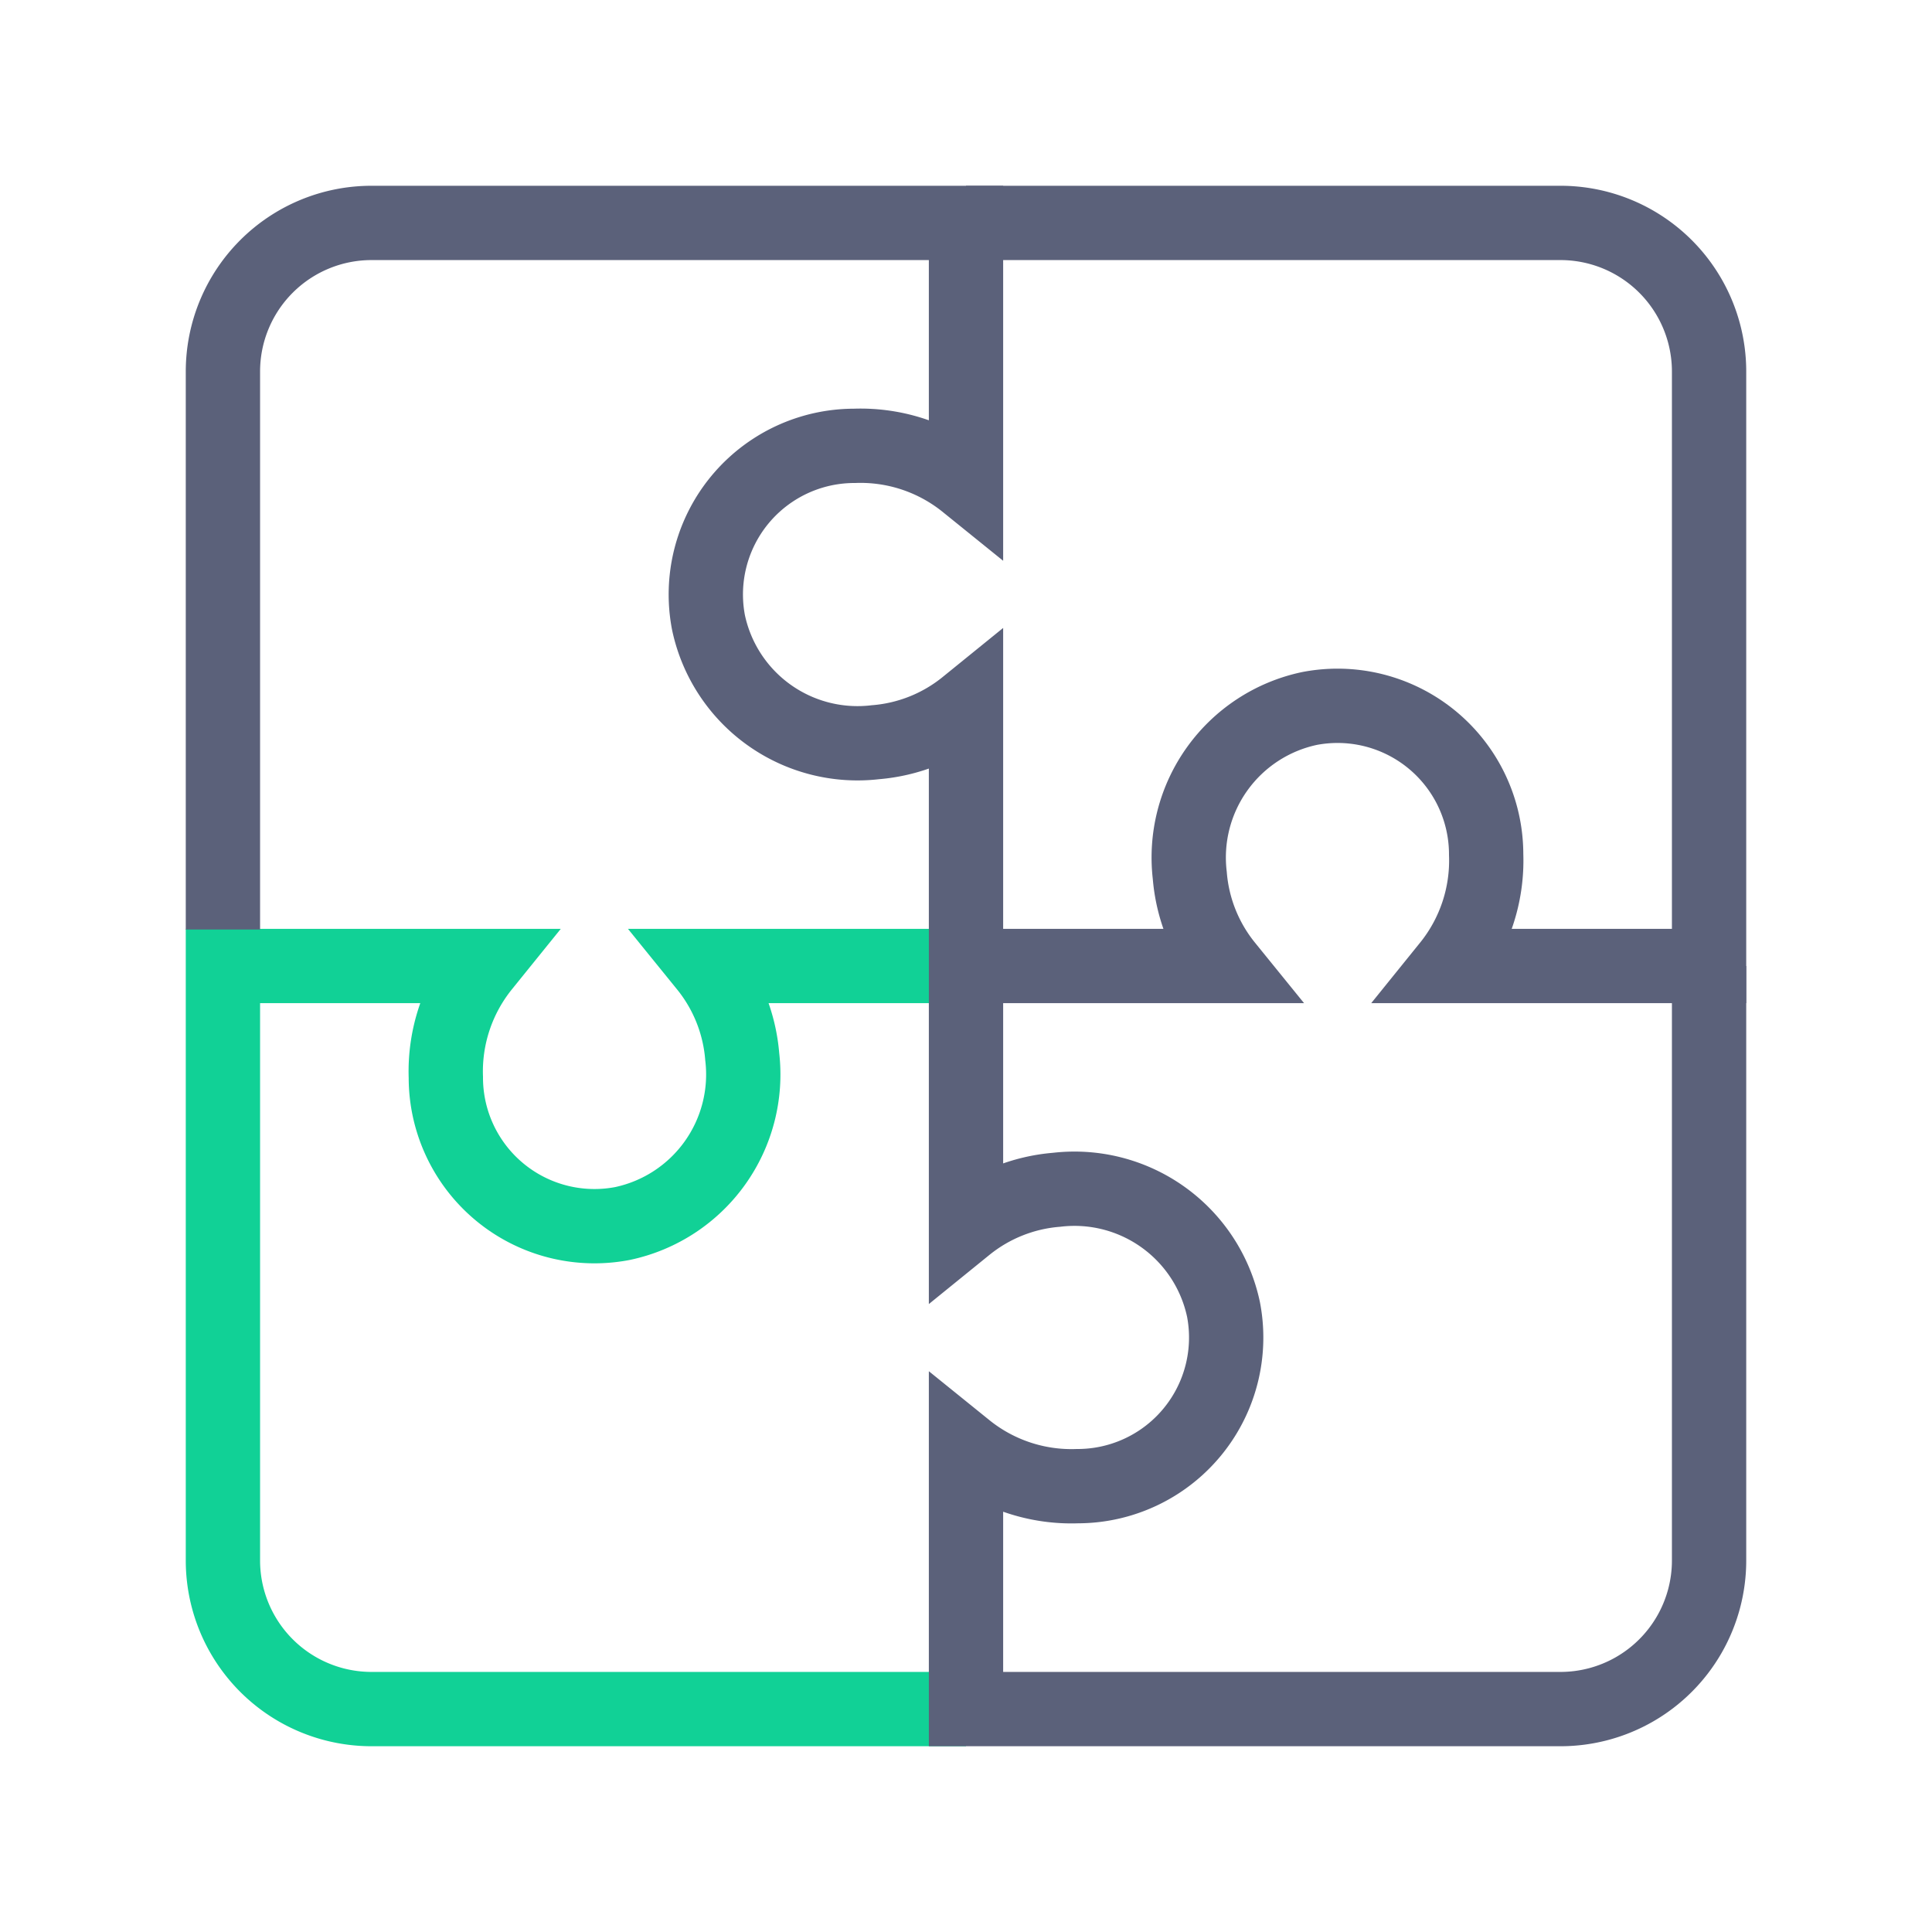
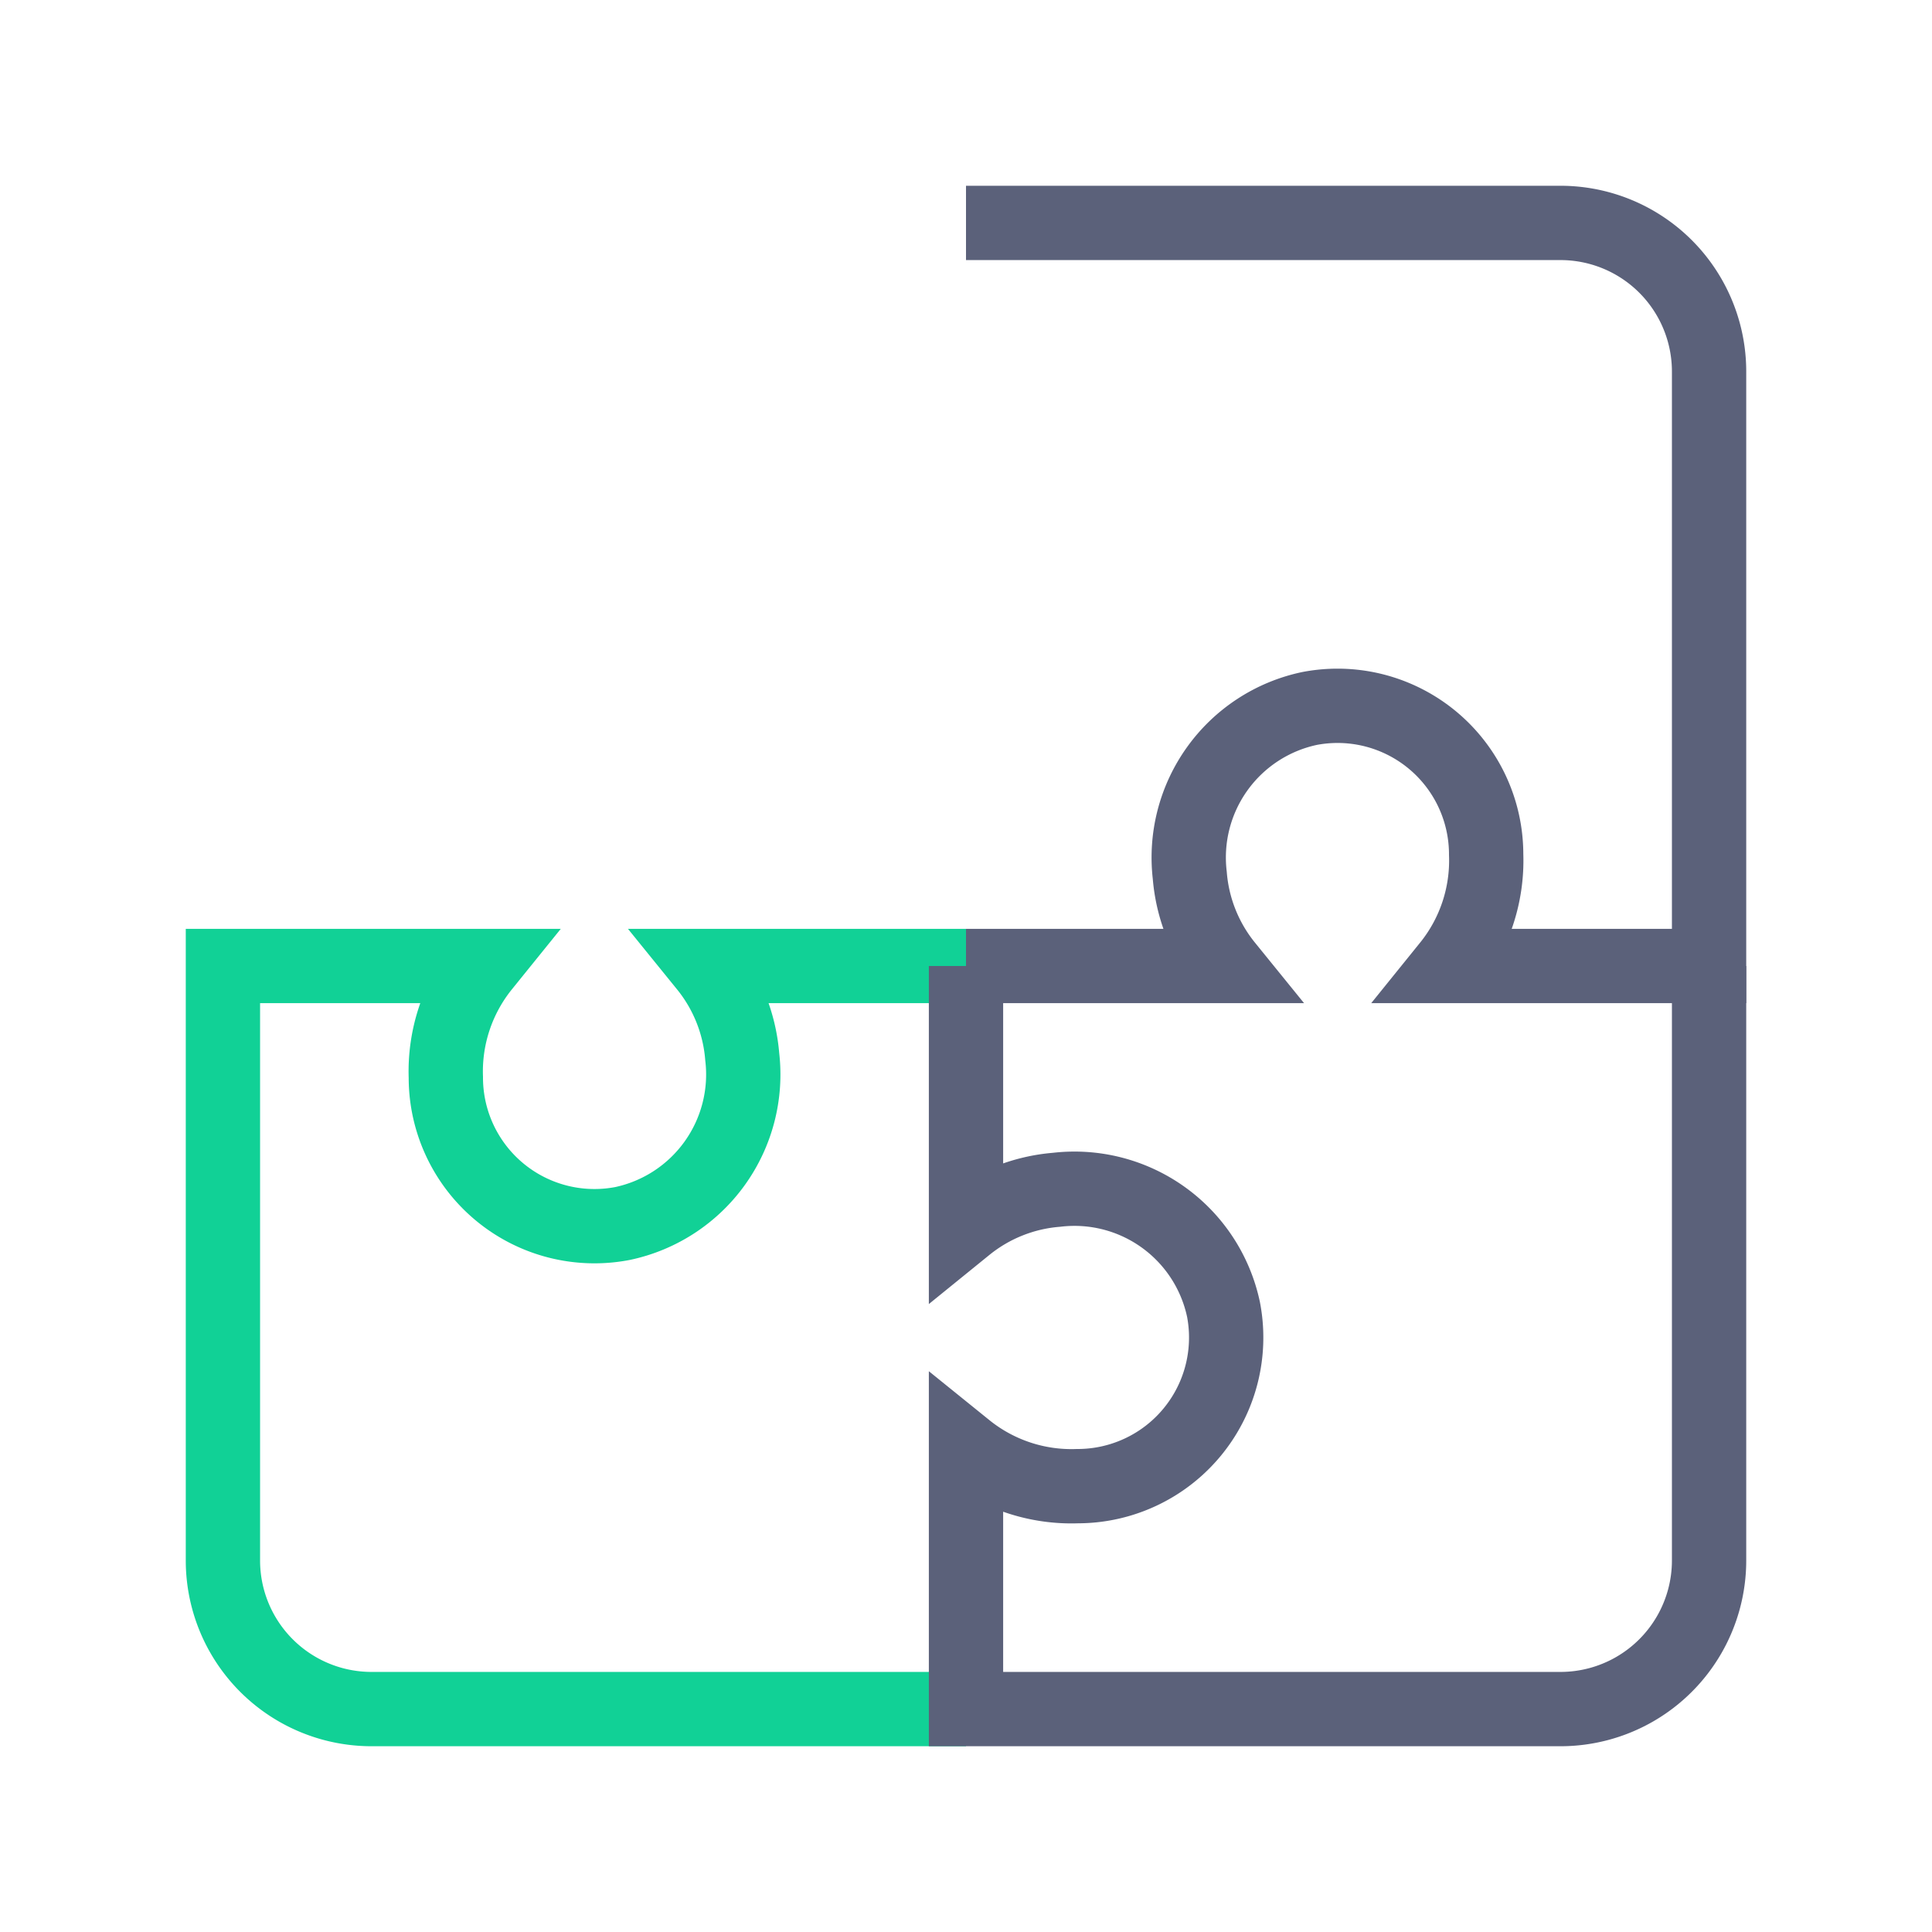
<svg xmlns="http://www.w3.org/2000/svg" width="52" height="52" viewBox="0 0 52 52">
  <defs>
    <clipPath id="clip-path">
      <rect id="사각형_6099" data-name="사각형 6099" width="52" height="52" transform="translate(748 1492)" fill="#fff" stroke="#707070" stroke-width="1" />
    </clipPath>
    <clipPath id="clip-path-2">
      <rect id="사각형_6094" data-name="사각형 6094" width="42" height="42" fill="none" stroke="#5b617a" stroke-width="1" />
    </clipPath>
  </defs>
  <g id="마스크_그룹_18388" data-name="마스크 그룹 18388" transform="translate(-748 -1492)" clip-path="url(#clip-path)">
    <g id="그룹_22130" data-name="그룹 22130" transform="translate(753 1497)">
      <g id="그룹_22129" data-name="그룹 22129" clip-path="url(#clip-path-2)">
        <path id="패스_2801" data-name="패스 2801" d="M21,21H14a4.438,4.438,0,0,1,.977,2.439,4.1,4.1,0,0,1-3.223,4.492A4,4,0,0,1,7,24a4.514,4.514,0,0,1,1-3H1V37a4,4,0,0,0,4,4H21" fill="none" stroke="#11d196" stroke-miterlimit="10" stroke-width="2" />
        <path id="패스_2802" data-name="패스 2802" d="M21,21v7a4.438,4.438,0,0,1,2.439-.977,4.1,4.1,0,0,1,4.492,3.223A4,4,0,0,1,24,35a4.514,4.514,0,0,1-3-1v7H37a4,4,0,0,0,4-4V21" fill="none" stroke="#5b617a" stroke-miterlimit="10" stroke-width="2" />
        <path id="패스_2803" data-name="패스 2803" d="M21,21h7a4.438,4.438,0,0,1-.977-2.439,4.1,4.1,0,0,1,3.222-4.492A4,4,0,0,1,35,18a4.514,4.514,0,0,1-1,3h7V5a4,4,0,0,0-4-4H21" fill="none" stroke="#5b617a" stroke-miterlimit="10" stroke-width="2" />
-         <path id="패스_2804" data-name="패스 2804" d="M21,21V14a4.438,4.438,0,0,1-2.439.977,4.1,4.1,0,0,1-4.492-3.223A4,4,0,0,1,18,7a4.516,4.516,0,0,1,3,1V1H5A4,4,0,0,0,1,5V20.018" fill="none" stroke="#5b617a" stroke-miterlimit="10" stroke-width="2" />
      </g>
    </g>
  </g>
</svg>